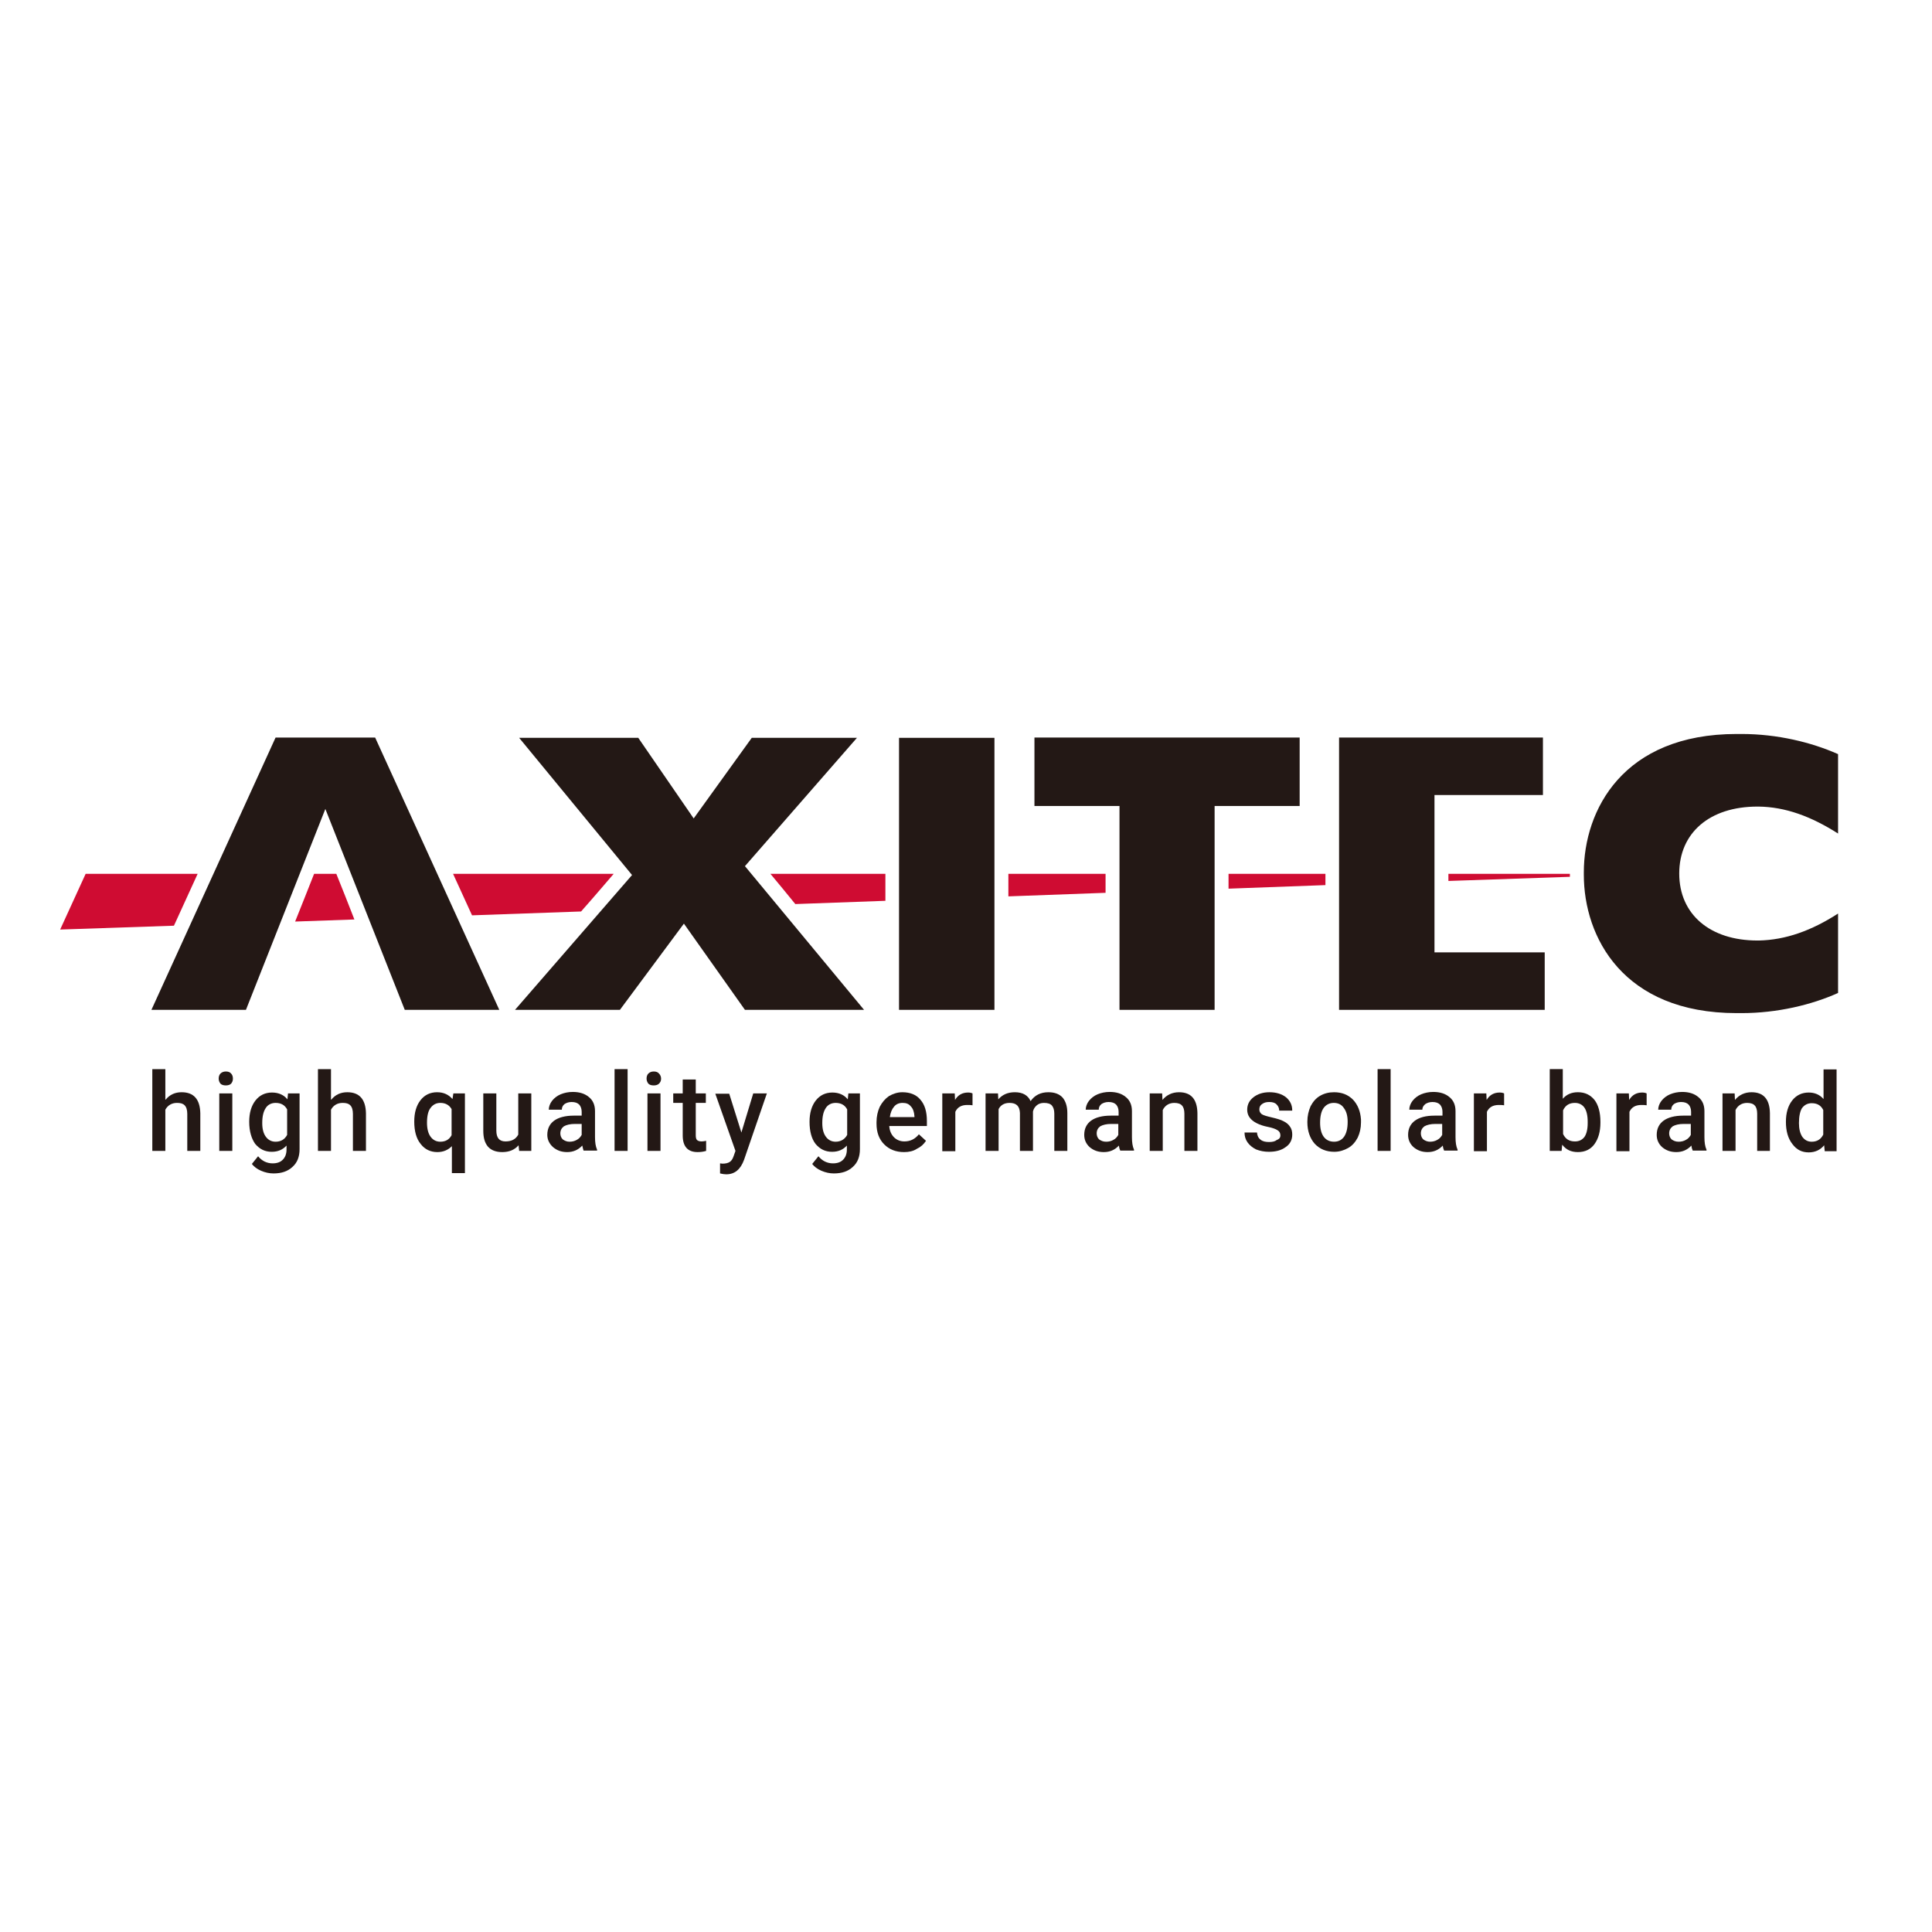
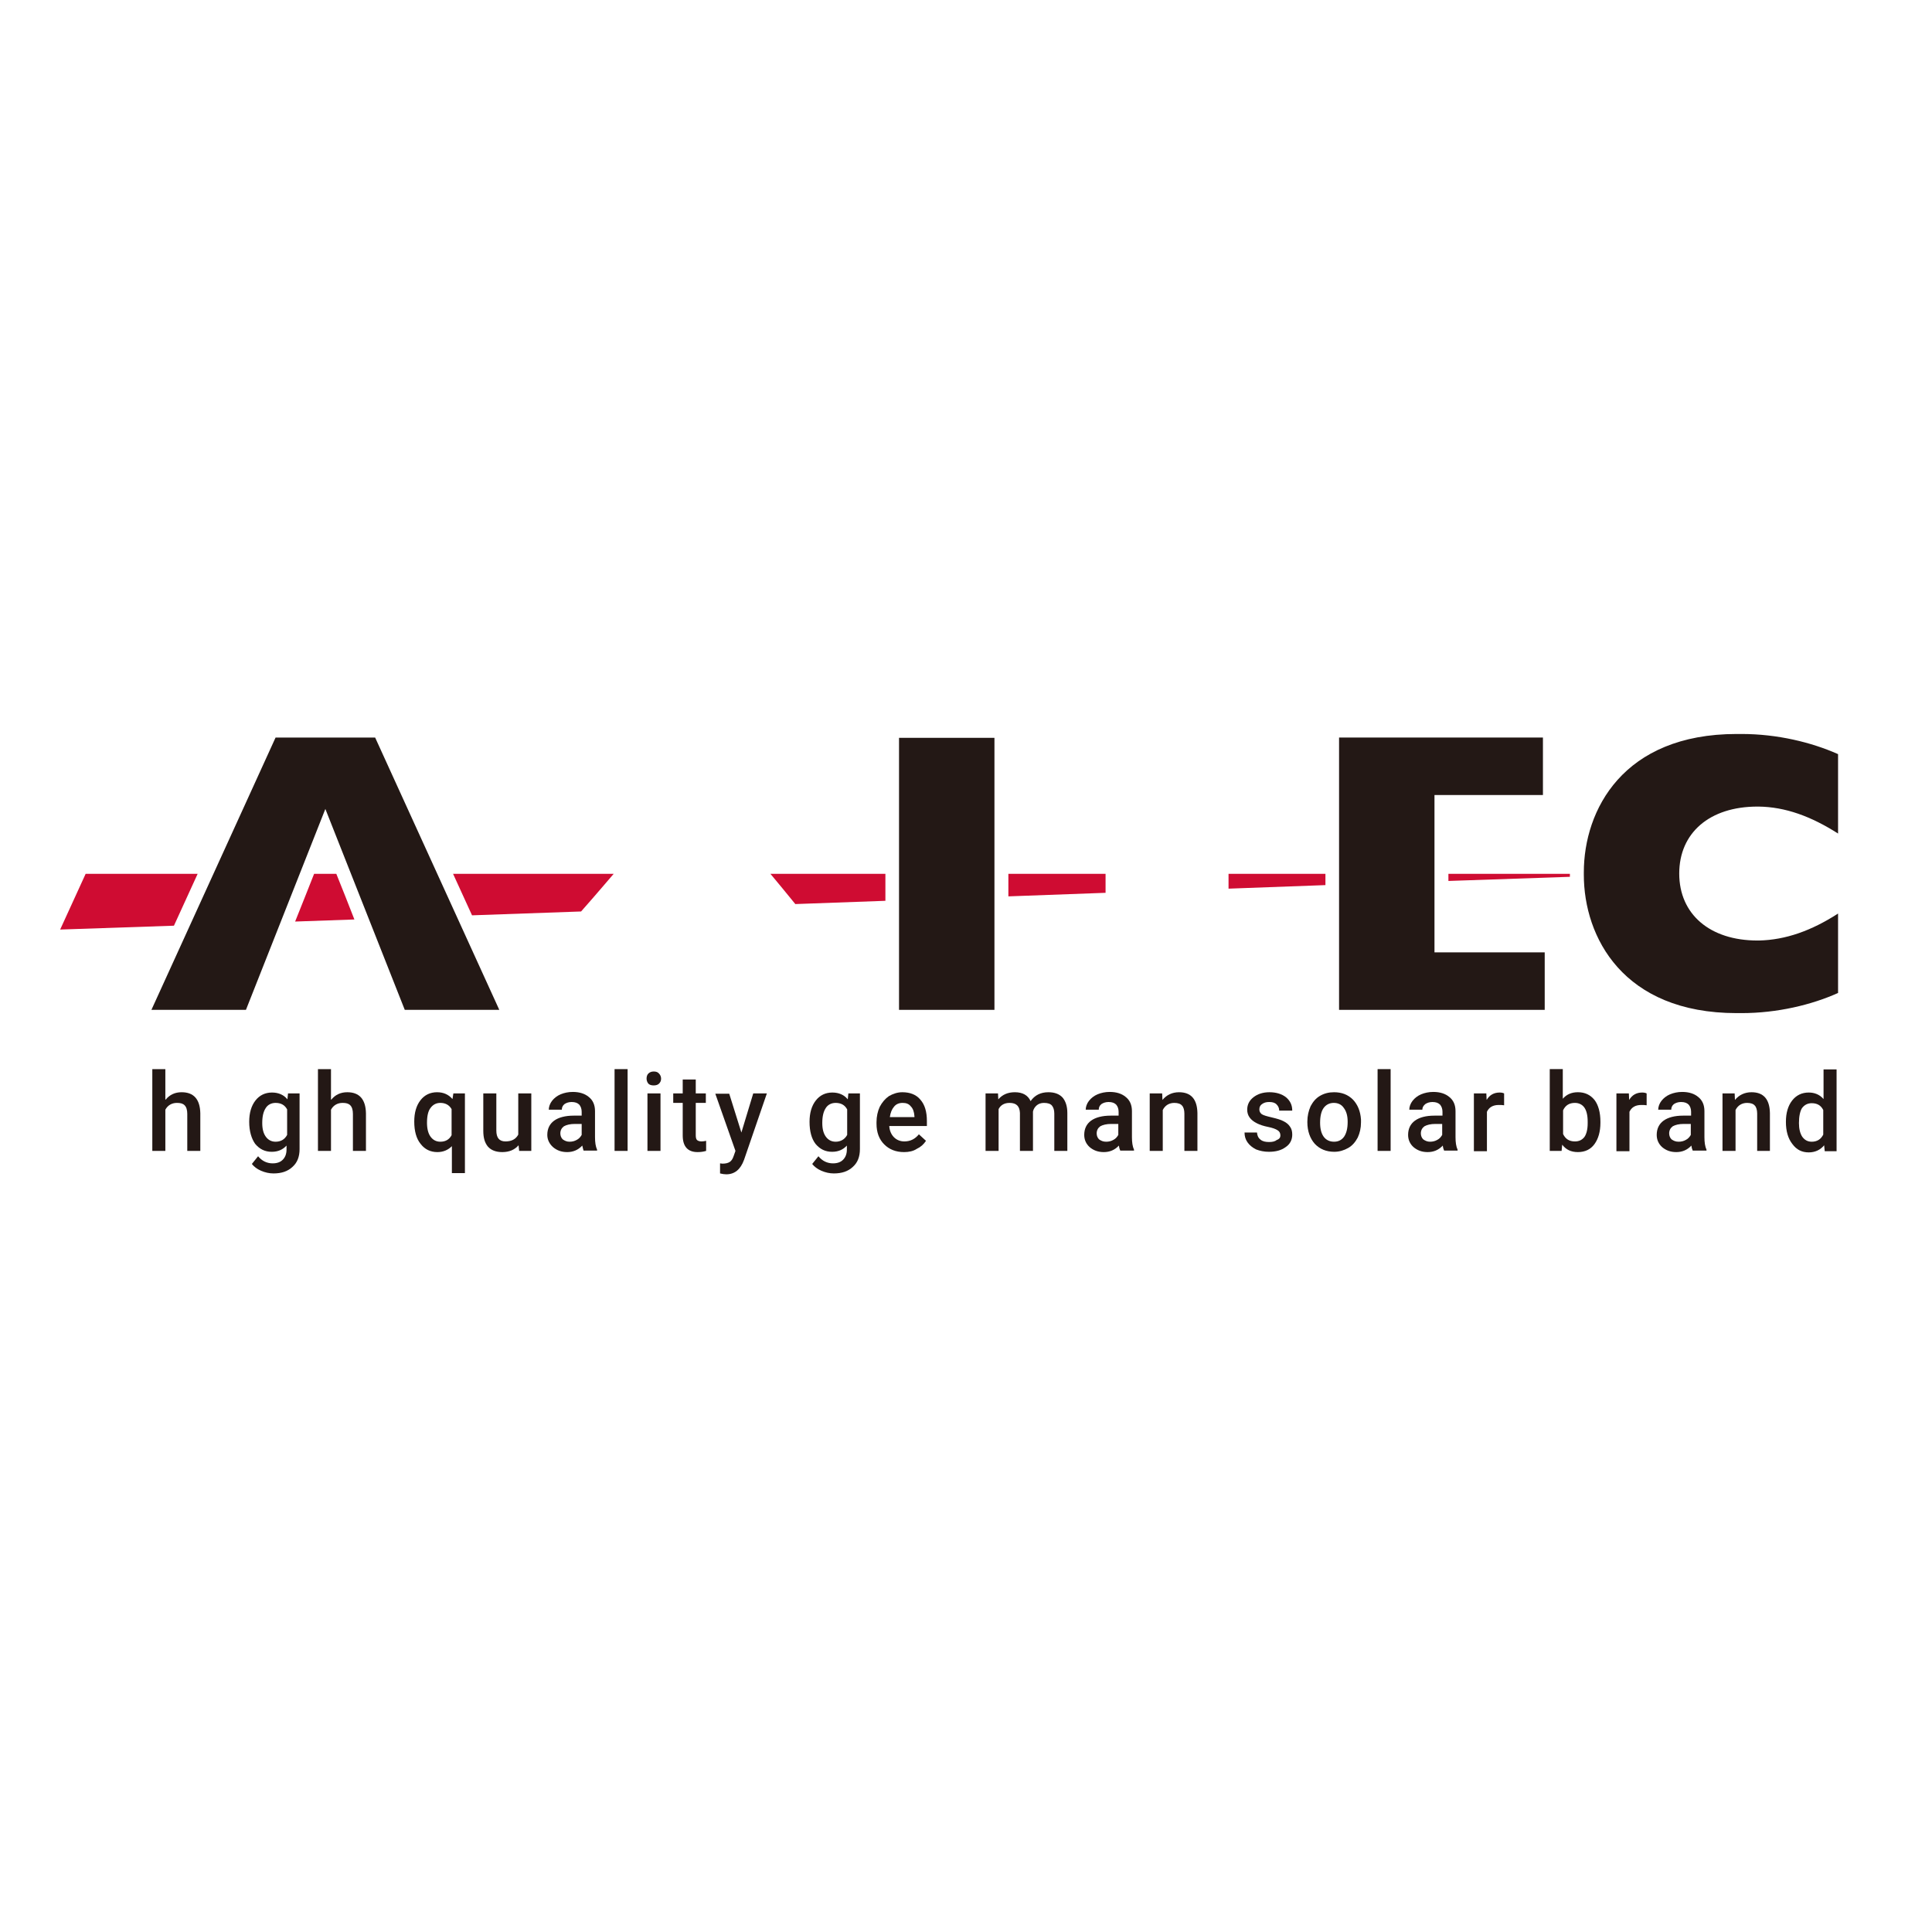
<svg xmlns="http://www.w3.org/2000/svg" id="layer" x="0px" y="0px" viewBox="0 0 652 652" style="enable-background:new 0 0 652 652;" xml:space="preserve">
  <style type="text/css">	.st0{fill:#CF0C32;}	.st1{fill:#231815;}</style>
  <g>
    <path class="st0" d="M152.9,294.9l6.4,14l36.8-1.3c5.4-6.1,9.6-11.1,11-12.7H152.9z" />
    <path class="st0" d="M260,294.9c2,2.4,5,6,8.4,10.2l30.4-1.1v-9.1H260z" />
    <polygon class="st0" points="340.3,294.9 340.3,302.5 373.1,301.3 373.1,294.9  " />
    <polygon class="st0" points="414.6,294.9 414.6,299.9 447.3,298.7 447.3,294.9  " />
-     <path class="st0" d="M106,294.9c-1.9,4.8-4.1,10.4-6.4,16.1l20-0.7c-2.1-5.4-4.2-10.7-6.1-15.4H106z" />
+     <path class="st0" d="M106,294.9c-1.9,4.8-4.1,10.4-6.4,16.1l20-0.7c-2.1-5.4-4.2-10.7-6.1-15.4z" />
    <polygon class="st0" points="28.9,294.9 20.3,313.7 58.7,312.4 66.7,294.9  " />
    <path class="st0" d="M488.8,297.3l41-1.4c0-0.3,0-0.6,0-1h-41V297.3z" />
-     <polygon class="st1" points="213.3,295.3 175.2,249 215.4,249 234.1,276.2 253.7,249 289.2,249 251.4,292.3 291.6,340.8   251.4,340.8 230.8,311.7 209.2,340.8 173.8,340.8  " />
    <rect x="303.4" y="249" class="st1" width="32.2" height="91.8" />
-     <polygon class="st1" points="349.1,272 349.1,248.9 438.6,248.9 438.6,272 409.9,272 409.9,340.8 377.8,340.8 377.8,272  " />
    <polygon class="st1" points="484.1,294.9 484.1,268.3 520.7,268.3 520.7,248.9 451.9,248.9 451.9,340.8 521.3,340.8 521.3,321.4   484.1,321.4 484.1,297.4  " />
    <polygon class="st1" points="168.5,340.8 126.6,248.9 93,248.9 51.1,340.8 83,340.8 109.8,273 136.6,340.8  " />
    <path class="st1" d="M587.7,247.7c-0.3,0-0.5,0-0.8,0c-0.3,0-0.6,0-0.8,0c-38.4,0-51.6,25.7-51.6,46.7c0,0.1,0,0.3,0,0.4  c0,0.1,0,0.3,0,0.4c0,21,13.2,46.7,51.6,46.7c0.3,0,0.6,0,0.9,0c0.2,0,0.5,0,0.7,0c12.1,0,23.7-2.8,32.6-6.8v-26.8  c-9,5.8-17.7,8.9-26.7,9.1c-0.2,0-0.4,0-0.5,0c-16.1,0-26.4-8.9-26.4-22.6c0-13.7,10.2-22.6,26.4-22.6c0.1,0,0.2,0,0.3,0  c9.1,0.1,17.8,3.3,26.9,9.1v-26.8C611.3,250.5,599.8,247.7,587.7,247.7" />
    <path class="st1" d="M55.9,371.1c1.4-1.7,3.2-2.5,5.4-2.5c4.1,0,6.2,2.4,6.3,7.1v12.7h-4.4v-12.5c0-1.3-0.3-2.3-0.9-2.9  c-0.6-0.6-1.4-0.8-2.6-0.8c-1.7,0-3.1,0.8-3.9,2.3v13.9h-4.4v-27.6h4.4V371.1z" />
-     <path class="st1" d="M73.8,364c0-0.7,0.2-1.3,0.6-1.7c0.4-0.4,1-0.7,1.8-0.7s1.4,0.2,1.8,0.7c0.4,0.4,0.6,1,0.6,1.7  c0,0.7-0.2,1.2-0.6,1.7c-0.4,0.4-1,0.6-1.8,0.6s-1.4-0.2-1.8-0.6C74,365.2,73.8,364.6,73.8,364 M78.4,388.4H74V369h4.4V388.4z" />
    <path class="st1" d="M84.1,378.6c0-3,0.7-5.4,2.1-7.2c1.4-1.8,3.3-2.7,5.6-2.7c2.2,0,4,0.8,5.2,2.3l0.2-2h3.9v18.8  c0,2.6-0.8,4.6-2.4,6c-1.6,1.5-3.7,2.2-6.4,2.2c-1.4,0-2.8-0.3-4.2-0.9c-1.4-0.6-2.4-1.4-3.1-2.3l2.1-2.6c1.3,1.6,3,2.4,4.9,2.4  c1.5,0,2.6-0.4,3.4-1.2c0.8-0.8,1.3-1.9,1.3-3.5v-1.3c-1.3,1.4-2.9,2.1-5,2.1c-2.3,0-4.1-0.9-5.6-2.7  C84.9,384.3,84.1,381.8,84.1,378.6 M88.5,379c0,2,0.4,3.5,1.2,4.6c0.8,1.1,1.9,1.7,3.3,1.7c1.8,0,3.1-0.8,3.9-2.3v-8.6  c-0.8-1.5-2.1-2.2-3.9-2.2c-1.4,0-2.6,0.6-3.3,1.7C88.9,375.1,88.5,376.7,88.5,379" />
    <path class="st1" d="M111.8,371.1c1.4-1.7,3.2-2.5,5.4-2.5c4.1,0,6.2,2.4,6.3,7.1v12.7h-4.4v-12.5c0-1.3-0.3-2.3-0.9-2.9  c-0.6-0.6-1.4-0.8-2.6-0.8c-1.7,0-3.1,0.8-3.9,2.3v13.9h-4.4v-27.6h4.4V371.1z" />
    <path class="st1" d="M139.8,378.5c0-3,0.7-5.4,2.1-7.2c1.4-1.8,3.3-2.7,5.6-2.7c2.2,0,3.9,0.8,5.2,2.3l0.3-1.9h3.9v26.9h-4.4v-9.1  c-1.3,1.3-2.9,2-4.9,2c-2.3,0-4.2-0.9-5.6-2.7C140.5,384.3,139.8,381.7,139.8,378.5 M144.1,378.9c0,2,0.4,3.6,1.2,4.7  c0.8,1.1,1.9,1.7,3.3,1.7c1.7,0,3-0.7,3.8-2.2v-8.8c-0.8-1.4-2.1-2.1-3.8-2.1c-1.4,0-2.5,0.6-3.3,1.7  C144.5,374.9,144.1,376.6,144.1,378.9" />
    <path class="st1" d="M175,386.5c-1.3,1.5-3.1,2.3-5.5,2.3c-2.1,0-3.7-0.6-4.8-1.8c-1.1-1.3-1.6-3-1.6-5.4V369h4.4v12.5  c0,2.5,1,3.7,3.1,3.7c2.1,0,3.5-0.8,4.3-2.3V369h4.4v19.4h-4.1L175,386.5z" />
    <path class="st1" d="M197,388.4c-0.2-0.4-0.3-1-0.5-1.8c-1.4,1.5-3.1,2.2-5.1,2.2c-2,0-3.5-0.6-4.8-1.7c-1.2-1.1-1.9-2.5-1.9-4.1  c0-2.1,0.8-3.7,2.3-4.8c1.5-1.1,3.8-1.7,6.6-1.7h2.7v-1.3c0-1-0.3-1.8-0.8-2.4c-0.6-0.6-1.4-0.9-2.6-0.9c-1,0-1.8,0.3-2.4,0.7  c-0.6,0.5-0.9,1.1-0.9,1.9h-4.4c0-1,0.4-2.1,1.1-3c0.7-0.9,1.7-1.7,2.9-2.2c1.2-0.5,2.6-0.8,4.1-0.8c2.3,0,4.1,0.6,5.4,1.7  c1.4,1.1,2.1,2.7,2.1,4.8v8.8c0,1.7,0.2,3.1,0.7,4.2v0.3H197z M192.2,385.3c0.9,0,1.7-0.2,2.4-0.6c0.8-0.4,1.3-1,1.7-1.7v-3.7H194  c-1.6,0-2.8,0.3-3.7,0.8c-0.8,0.6-1.2,1.4-1.2,2.4c0,0.8,0.3,1.5,0.8,2C190.6,385,191.3,385.3,192.2,385.3" />
    <rect x="207.4" y="360.8" class="st1" width="4.4" height="27.6" />
    <path class="st1" d="M218.2,364c0-0.7,0.2-1.3,0.6-1.7c0.4-0.4,1-0.7,1.8-0.7c0.8,0,1.4,0.2,1.8,0.7c0.4,0.4,0.7,1,0.7,1.7  c0,0.7-0.2,1.2-0.7,1.7c-0.4,0.4-1,0.6-1.8,0.6c-0.8,0-1.4-0.2-1.8-0.6C218.4,365.2,218.2,364.6,218.2,364 M222.9,388.4h-4.4V369  h4.4V388.4z" />
    <path class="st1" d="M234.8,364.3v4.7h3.4v3.2h-3.4v10.9c0,0.7,0.1,1.3,0.4,1.6c0.3,0.3,0.8,0.5,1.6,0.5c0.5,0,1-0.1,1.5-0.2v3.4  c-1,0.3-1.9,0.4-2.9,0.4c-3.3,0-5-1.9-5-5.6v-11h-3.2V369h3.2v-4.7H234.8z" />
    <path class="st1" d="M250.2,382.2l4-13.2h4.6l-7.7,22.4c-1.2,3.3-3.2,4.9-6,4.9c-0.6,0-1.3-0.1-2.1-0.3v-3.4l0.8,0.1  c1.1,0,1.9-0.2,2.5-0.6c0.6-0.4,1-1.1,1.3-2l0.6-1.7l-6.8-19.3h4.7L250.2,382.2z" />
    <path class="st1" d="M273.2,378.6c0-3,0.7-5.4,2.1-7.2c1.4-1.8,3.3-2.7,5.6-2.7c2.2,0,4,0.8,5.2,2.3l0.2-2h3.9v18.8  c0,2.6-0.8,4.6-2.4,6c-1.6,1.5-3.7,2.2-6.4,2.2c-1.4,0-2.8-0.3-4.2-0.9c-1.4-0.6-2.4-1.4-3.1-2.3l2.1-2.6c1.3,1.6,3,2.4,4.9,2.4  c1.5,0,2.6-0.4,3.4-1.2c0.8-0.8,1.3-1.9,1.3-3.5v-1.3c-1.3,1.4-2.9,2.1-5,2.1c-2.3,0-4.1-0.9-5.6-2.7  C273.9,384.3,273.2,381.8,273.2,378.6 M277.5,379c0,2,0.4,3.5,1.2,4.6c0.8,1.1,1.9,1.7,3.3,1.7c1.7,0,3.1-0.8,3.9-2.3v-8.6  c-0.8-1.5-2.1-2.2-3.9-2.2c-1.4,0-2.6,0.6-3.3,1.7C277.9,375.1,277.5,376.7,277.5,379" />
    <path class="st1" d="M305.1,388.8c-2.8,0-5-0.9-6.7-2.6c-1.7-1.7-2.6-4-2.6-7v-0.5c0-1.9,0.4-3.7,1.1-5.2c0.8-1.5,1.8-2.7,3.1-3.6  c1.4-0.8,2.9-1.3,4.5-1.3c2.6,0,4.7,0.8,6.1,2.5c1.5,1.7,2.2,4.1,2.2,7.2v1.7h-12.7c0.1,1.6,0.7,2.9,1.6,3.8  c0.9,0.9,2.1,1.4,3.5,1.4c2,0,3.6-0.8,4.9-2.4l2.4,2.2c-0.8,1.2-1.8,2.1-3.1,2.7C308.2,388.5,306.7,388.8,305.1,388.8 M304.6,372.2  c-1.2,0-2.2,0.4-2.9,1.3c-0.7,0.8-1.2,2-1.4,3.5h8.3v-0.3c-0.1-1.5-0.5-2.6-1.2-3.3C306.7,372.5,305.8,372.2,304.6,372.2" />
-     <path class="st1" d="M328.2,373c-0.6-0.1-1.2-0.1-1.8-0.1c-2,0-3.3,0.8-4,2.3v13.3H318V369h4.2l0.1,2.2c1-1.7,2.5-2.5,4.4-2.5  c0.6,0,1.1,0.1,1.5,0.3L328.2,373z" />
    <path class="st1" d="M336.8,369l0.1,2c1.4-1.6,3.2-2.4,5.6-2.4c2.6,0,4.4,1,5.3,3c1.4-2,3.4-3,6-3c2.1,0,3.7,0.6,4.8,1.8  c1,1.2,1.6,2.9,1.6,5.2v12.8h-4.4v-12.6c0-1.2-0.3-2.1-0.8-2.7c-0.5-0.6-1.4-0.9-2.7-0.9c-1,0-1.8,0.3-2.4,0.8  c-0.6,0.5-1.1,1.2-1.3,2.1l0,13.3h-4.4v-12.8c-0.1-2.3-1.2-3.4-3.5-3.4c-1.7,0-3,0.7-3.7,2.1v14.1h-4.4V369H336.8z" />
    <path class="st1" d="M378.1,388.4c-0.2-0.4-0.4-1-0.5-1.8c-1.4,1.5-3.1,2.2-5.1,2.2c-2,0-3.5-0.6-4.8-1.7c-1.2-1.1-1.8-2.5-1.8-4.1  c0-2.1,0.8-3.7,2.3-4.8c1.5-1.1,3.8-1.7,6.6-1.7h2.7v-1.3c0-1-0.3-1.8-0.8-2.4c-0.6-0.6-1.4-0.9-2.6-0.9c-1,0-1.8,0.3-2.4,0.7  c-0.6,0.5-0.9,1.1-0.9,1.9h-4.4c0-1,0.4-2.1,1.1-3c0.7-0.9,1.7-1.7,2.9-2.2c1.2-0.5,2.6-0.8,4.1-0.8c2.3,0,4.1,0.6,5.4,1.7  c1.4,1.1,2.1,2.7,2.1,4.8v8.8c0,1.7,0.2,3.1,0.7,4.2v0.3H378.1z M373.3,385.3c0.9,0,1.7-0.2,2.4-0.6c0.8-0.4,1.3-1,1.7-1.7v-3.7  h-2.4c-1.6,0-2.8,0.3-3.7,0.8c-0.8,0.6-1.2,1.4-1.2,2.4c0,0.8,0.3,1.5,0.8,2C371.6,385,372.3,385.3,373.3,385.3" />
    <path class="st1" d="M392.2,369l0.1,2.2c1.4-1.7,3.3-2.6,5.6-2.6c4,0,6.1,2.3,6.2,7v12.8h-4.4v-12.6c0-1.2-0.3-2.2-0.8-2.7  c-0.5-0.6-1.4-0.9-2.6-0.9c-1.7,0-3.1,0.8-3.9,2.4v13.8H388V369H392.2z" />
    <path class="st1" d="M432.1,383.2c0-0.8-0.3-1.4-1-1.8c-0.6-0.4-1.7-0.8-3.2-1.1c-1.5-0.3-2.7-0.7-3.7-1.2  c-2.2-1.1-3.3-2.6-3.3-4.6c0-1.7,0.7-3.1,2.1-4.2c1.4-1.1,3.2-1.7,5.4-1.7c2.3,0,4.2,0.6,5.6,1.7c1.4,1.2,2.1,2.6,2.1,4.5h-4.4  c0-0.8-0.3-1.5-0.9-2.1c-0.6-0.6-1.4-0.8-2.5-0.8c-1,0-1.7,0.2-2.4,0.7c-0.6,0.4-0.9,1-0.9,1.8c0,0.7,0.3,1.2,0.8,1.6  c0.6,0.4,1.7,0.7,3.4,1.1c1.7,0.4,3.1,0.8,4,1.3c1,0.5,1.7,1.1,2.2,1.9c0.5,0.7,0.7,1.6,0.7,2.6c0,1.7-0.7,3.2-2.2,4.2  c-1.5,1.1-3.3,1.6-5.7,1.6c-1.6,0-3-0.3-4.3-0.8c-1.2-0.6-2.2-1.4-2.9-2.4c-0.7-1-1-2.1-1-3.3h4.2c0.1,1,0.4,1.8,1.2,2.4  c0.7,0.6,1.7,0.8,2.9,0.8c1.1,0,2-0.2,2.6-0.7C431.8,384.4,432.1,383.8,432.1,383.2" />
    <path class="st1" d="M441.2,378.5c0-1.9,0.4-3.6,1.1-5.2c0.8-1.5,1.8-2.7,3.2-3.5c1.4-0.8,2.9-1.2,4.7-1.2c2.6,0,4.7,0.8,6.4,2.5  c1.6,1.7,2.5,3.9,2.7,6.7v1c0,1.9-0.4,3.6-1.1,5.1c-0.8,1.5-1.8,2.7-3.2,3.5c-1.4,0.8-3,1.3-4.7,1.3c-2.7,0-4.9-0.9-6.6-2.7  c-1.6-1.8-2.5-4.3-2.5-7.3V378.5z M445.5,378.9c0,2,0.4,3.6,1.2,4.7c0.8,1.1,2,1.7,3.5,1.7c1.5,0,2.6-0.6,3.4-1.7  c0.8-1.2,1.2-2.8,1.2-5c0-2-0.4-3.5-1.3-4.7c-0.8-1.2-2-1.7-3.4-1.7c-1.4,0-2.6,0.6-3.4,1.7C445.9,375,445.5,376.7,445.5,378.9" />
    <rect x="464.9" y="360.8" class="st1" width="4.4" height="27.6" />
    <path class="st1" d="M487.4,388.4c-0.2-0.4-0.4-1-0.5-1.8c-1.4,1.5-3.1,2.2-5.1,2.2c-2,0-3.5-0.6-4.8-1.7c-1.2-1.1-1.8-2.5-1.8-4.1  c0-2.1,0.8-3.7,2.3-4.8c1.5-1.1,3.7-1.7,6.6-1.7h2.7v-1.3c0-1-0.3-1.8-0.8-2.4c-0.6-0.6-1.4-0.9-2.6-0.9c-1,0-1.8,0.3-2.4,0.7  c-0.6,0.5-1,1.1-1,1.9h-4.4c0-1,0.4-2.1,1.1-3c0.7-0.9,1.7-1.7,2.9-2.2c1.2-0.5,2.6-0.8,4.1-0.8c2.3,0,4.1,0.6,5.4,1.7  c1.4,1.1,2.1,2.7,2.1,4.8v8.8c0,1.7,0.2,3.1,0.7,4.2v0.3H487.4z M482.6,385.3c0.9,0,1.7-0.2,2.4-0.6c0.8-0.4,1.3-1,1.7-1.7v-3.7  h-2.3c-1.6,0-2.8,0.3-3.7,0.8c-0.8,0.6-1.2,1.4-1.2,2.4c0,0.8,0.3,1.5,0.8,2C481,385,481.7,385.3,482.6,385.3" />
    <path class="st1" d="M507.6,373c-0.6-0.1-1.2-0.1-1.8-0.1c-2,0-3.3,0.8-4,2.3v13.3h-4.4V369h4.2l0.1,2.2c1-1.7,2.5-2.5,4.4-2.5  c0.6,0,1.1,0.1,1.5,0.3L507.6,373z" />
    <path class="st1" d="M540.1,378.9c0,3-0.7,5.4-2,7.2c-1.3,1.8-3.2,2.7-5.6,2.7c-2.3,0-4-0.8-5.3-2.5l-0.2,2.1h-4v-27.6h4.4v10  c1.3-1.5,3-2.2,5.1-2.2c2.4,0,4.2,0.9,5.6,2.6c1.3,1.7,2,4.2,2,7.4V378.9z M535.8,378.5c0-2.1-0.4-3.7-1.1-4.7  c-0.7-1-1.8-1.6-3.2-1.6c-1.9,0-3.2,0.8-4,2.5v8c0.8,1.7,2.1,2.5,4,2.5c1.4,0,2.4-0.5,3.2-1.5c0.7-1,1.1-2.6,1.1-4.6V378.5z" />
    <path class="st1" d="M555.7,373c-0.6-0.1-1.2-0.1-1.8-0.1c-2,0-3.3,0.8-4,2.3v13.3h-4.4V369h4.2l0.1,2.2c1-1.7,2.5-2.5,4.4-2.5  c0.6,0,1.1,0.1,1.5,0.3L555.7,373z" />
    <path class="st1" d="M571.3,388.4c-0.2-0.4-0.4-1-0.5-1.8c-1.4,1.5-3.1,2.2-5.1,2.2c-2,0-3.5-0.6-4.8-1.7c-1.2-1.1-1.8-2.5-1.8-4.1  c0-2.1,0.8-3.7,2.3-4.8c1.5-1.1,3.8-1.7,6.6-1.7h2.7v-1.3c0-1-0.3-1.8-0.8-2.4c-0.6-0.6-1.4-0.9-2.6-0.9c-1,0-1.8,0.3-2.4,0.7  c-0.6,0.5-0.9,1.1-0.9,1.9h-4.4c0-1,0.4-2.1,1.1-3c0.7-0.9,1.7-1.7,2.9-2.2c1.2-0.5,2.6-0.8,4.1-0.8c2.3,0,4.1,0.6,5.4,1.7  c1.4,1.1,2.1,2.7,2.1,4.8v8.8c0,1.7,0.2,3.1,0.7,4.2v0.3H571.3z M566.5,385.3c0.9,0,1.7-0.2,2.4-0.6c0.8-0.4,1.3-1,1.7-1.7v-3.7  h-2.4c-1.6,0-2.8,0.3-3.7,0.8c-0.8,0.6-1.2,1.4-1.2,2.4c0,0.8,0.3,1.5,0.8,2C564.8,385,565.5,385.3,566.5,385.3" />
    <path class="st1" d="M585.4,369l0.1,2.2c1.4-1.7,3.3-2.6,5.6-2.6c4,0,6.1,2.3,6.2,7v12.8H593v-12.6c0-1.2-0.3-2.2-0.8-2.7  c-0.5-0.6-1.4-0.9-2.6-0.9c-1.7,0-3.1,0.8-3.9,2.4v13.8h-4.4V369H585.4z" />
    <path class="st1" d="M602.7,378.6c0-3,0.7-5.4,2.1-7.2c1.4-1.8,3.3-2.7,5.6-2.7c2,0,3.7,0.7,5,2.2v-10h4.4v27.6h-4l-0.2-2  c-1.3,1.6-3.1,2.4-5.2,2.4c-2.3,0-4.1-0.9-5.5-2.8C603.4,384.2,602.7,381.7,602.7,378.6 M607.1,379c0,2,0.4,3.5,1.1,4.6  c0.8,1.1,1.8,1.7,3.2,1.7c1.8,0,3.1-0.8,3.9-2.4v-8.3c-0.8-1.6-2.1-2.3-3.9-2.3c-1.4,0-2.5,0.6-3.3,1.7  C607.5,375,607.1,376.7,607.1,379" />
  </g>
</svg>